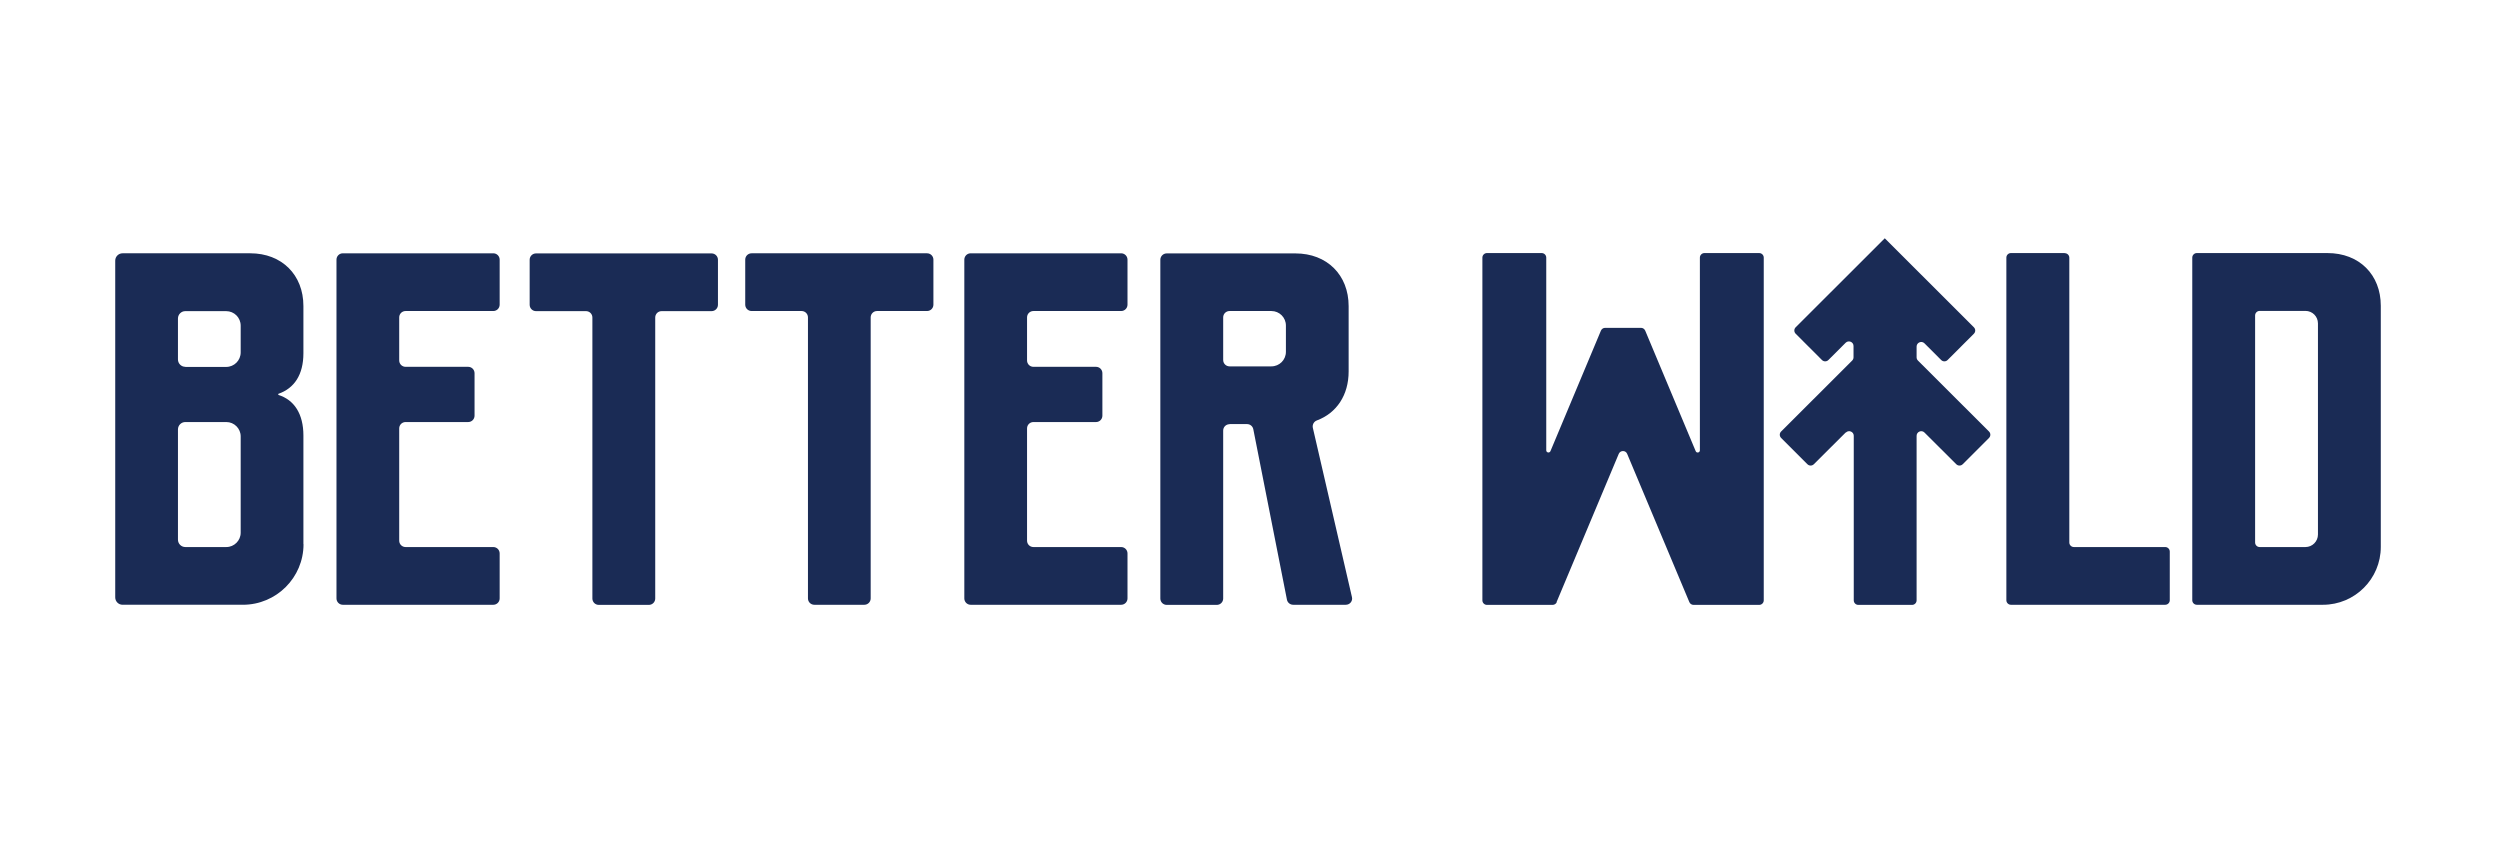
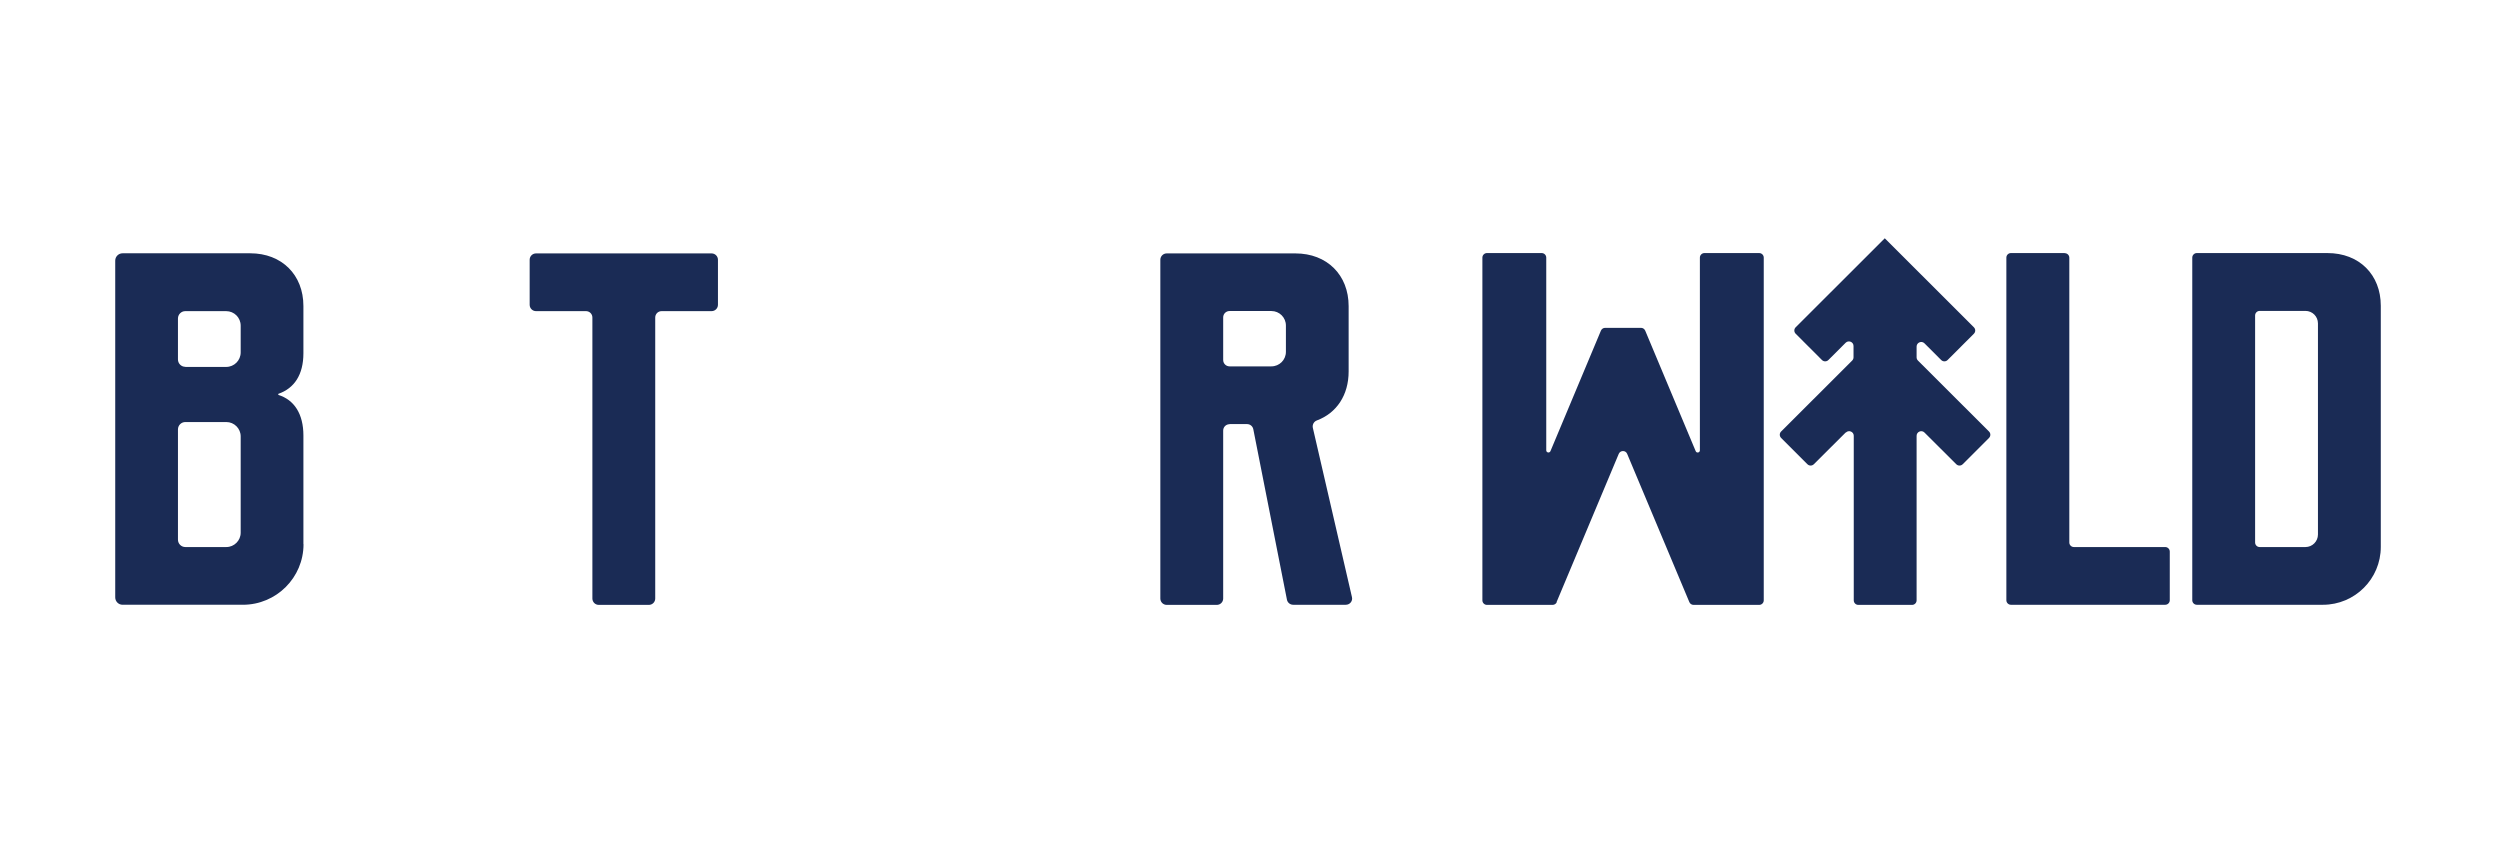
<svg xmlns="http://www.w3.org/2000/svg" version="1.1" viewBox="0 0 2200 747.2">
  <defs>
    <style>
      .cls-1 {
        fill: #1a2b55;
      }
    </style>
  </defs>
  <g>
    <g id="Layer_1">
      <path class="cls-1" d="M1816.9,222.7h-47.3c-2.2,0-4,1.8-4,4v301.5c0,2.2,1.8,4,4,4h135.8c2.2,0,4-1.8,4-4v-42.8c0-2.2-1.8-4-4-4h-80.4c-2.2,0-4-1.8-4-4v-250.6c0-2.2-1.8-4-4-4Z" />
      <path class="cls-1" d="M2048.2,222.7h-115c-2.2,0-4,1.8-4,4v301.5c0,2.2,1.8,4,4,4h111c28.1,0,50.9-22.8,50.9-50.9v-212.2c0-27.4-19-46.4-46.9-46.4h0ZM2039.8,470.4c0,6-4.9,11-11,11h-40.3c-2.2,0-4-1.8-4-4v-199.8c0-2.2,1.8-4,4-4h40.3c6.1,0,11,4.9,11,11v185.9h0Z" />
      <path class="cls-1" d="M1624.2,380.6l-28,27.9c-1.6,1.6-4.1,1.6-5.7,0l-23.1-23.1c-1.6-1.6-1.6-4.1,0-5.7l62.5-62.4c.8-.8,1.2-1.8,1.2-2.9v-9.9c0-3.6-4.3-5.4-6.9-2.9l-15.2,15.2c-1.6,1.6-4.1,1.6-5.7,0l-23.1-23.1c-1.6-1.6-1.6-4.1,0-5.7l78.4-78.3h0l78.4,78.3c1.6,1.6,1.6,4.1,0,5.7l-23.1,23.1c-1.6,1.6-4.1,1.6-5.7,0l-14.7-14.7c-2.5-2.5-6.9-.7-6.9,2.9v9.4c0,1.1.4,2.1,1.2,2.9l62.5,62.4c1.6,1.6,1.6,4.1,0,5.7l-23.1,23.1c-1.6,1.6-4.1,1.6-5.7,0l-28-27.9c-2.5-2.5-6.9-.7-6.9,2.9v144.8c0,2.2-1.8,4-4,4h-47.3c-2.2,0-4-1.8-4-4v-144.8c0-3.6-4.3-5.4-6.9-2.9h0Z" />
      <path class="cls-1" d="M1369.8,529.8l54.7-130.4c1.4-3.3,6.1-3.3,7.4,0l54.7,130.4c.6,1.5,2.1,2.5,3.7,2.5h57.8c2.2,0,4-1.8,4-4V226.7c0-2.2-1.8-4-4-4h-48.2c-2.2,0-4,1.8-4,4v169.6c0,2.1-2.9,2.7-3.7.7l-44.4-106c-.6-1.5-2.1-2.5-3.7-2.5h-31.6c-1.6,0-3.1,1-3.7,2.5l-44.4,106c-.8,1.9-3.7,1.4-3.7-.7v-169.6c0-2.2-1.8-4-4-4h-48.2c-2.2,0-4,1.8-4,4v301.6c0,2.2,1.8,4,4,4h57.8c1.6,0,3.1-1,3.7-2.5h0Z" />
      <path class="cls-1" d="M267,478.9v-95.6c0-19-8-31.4-22.1-35.8v-.9c14.1-4.9,22.1-16.8,22.1-35.8v-41.5c0-27.4-19-46.4-46.8-46.4h-112.3c-3.6,0-6.5,2.9-6.5,6.5v296.3c0,3.6,2.9,6.5,6.5,6.5h105.8c29.5,0,53.4-23.9,53.4-53.3h0ZM211.8,468.8c0,6.9-5.7,12.6-12.6,12.6h-36.1c-3.6,0-6.5-2.9-6.5-6.5v-97c0-3.6,2.9-6.5,6.5-6.5h36.1c6.9,0,12.6,5.7,12.6,12.6v84.8h0ZM163.1,322.8c-3.6,0-6.5-2.9-6.5-6.5v-36c0-3.6,2.9-6.5,6.5-6.5h35.9c7.1,0,12.8,5.7,12.8,12.8v23.5c0,7.1-5.7,12.8-12.8,12.8h-35.9Z" />
-       <path class="cls-1" d="M434.1,481.4h-77.2c-3.1,0-5.6-2.5-5.6-5.6v-98.8c0-3.1,2.5-5.6,5.6-5.6h55.1c3.1,0,5.6-2.5,5.6-5.6v-37.4c0-3.1-2.5-5.6-5.6-5.6h-55.1c-3.1,0-5.6-2.5-5.6-5.6v-37.9c0-3.1,2.5-5.6,5.6-5.6h77.2c3.1,0,5.6-2.5,5.6-5.6v-39.6c0-3.1-2.5-5.6-5.6-5.6h-132.4c-3.1,0-5.6,2.5-5.6,5.6v298.1c0,3.1,2.5,5.6,5.6,5.6h132.4c3.1,0,5.6-2.5,5.6-5.6v-39.6c0-3.1-2.5-5.6-5.6-5.6h0Z" />
      <path class="cls-1" d="M527,532.3h44c3.1,0,5.6-2.5,5.6-5.6v-247.3c0-3.1,2.5-5.6,5.6-5.6h44c3.1,0,5.6-2.5,5.6-5.6v-39.6c0-3.1-2.5-5.6-5.6-5.6h-154.5c-3.1,0-5.6,2.5-5.6,5.6v39.6c0,3.1,2.5,5.6,5.6,5.6h44c3.1,0,5.6,2.5,5.6,5.6v247.3c0,3.1,2.5,5.6,5.6,5.6h0Z" />
-       <path class="cls-1" d="M815.9,222.9h-154.5c-3.1,0-5.6,2.5-5.6,5.6v39.6c0,3.1,2.5,5.6,5.6,5.6h44c3.1,0,5.6,2.5,5.6,5.6v247.3c0,3.1,2.5,5.6,5.6,5.6h44c3.1,0,5.6-2.5,5.6-5.6v-247.3c0-3.1,2.5-5.6,5.6-5.6h44c3.1,0,5.6-2.5,5.6-5.6v-39.6c0-3.1-2.5-5.6-5.6-5.6h0Z" />
-       <path class="cls-1" d="M986.6,481.4h-77.2c-3.1,0-5.6-2.5-5.6-5.6v-98.8c0-3.1,2.5-5.6,5.6-5.6h55.1c3.1,0,5.6-2.5,5.6-5.6v-37.4c0-3.1-2.5-5.6-5.6-5.6h-55.1c-3.1,0-5.6-2.5-5.6-5.6v-37.9c0-3.1,2.5-5.6,5.6-5.6h77.2c3.1,0,5.6-2.5,5.6-5.6v-39.6c0-3.1-2.5-5.6-5.6-5.6h-132.4c-3.1,0-5.6,2.5-5.6,5.6v298.1c0,3.1,2.5,5.6,5.6,5.6h132.4c3.1,0,5.6-2.5,5.6-5.6v-39.6c0-3.1-2.5-5.6-5.6-5.6h0Z" />
      <path class="cls-1" d="M1082,373.2h15.4c2.7,0,5,1.9,5.5,4.5l29.6,150c.5,2.6,2.8,4.5,5.5,4.5h46.3c3.6,0,6.3-3.3,5.4-6.8l-34.4-148.9c-.6-2.8.9-5.5,3.5-6.5,17.5-6.5,28-22.4,28-43.1v-57.5c0-27.4-19-46.4-46.8-46.4h-113.3c-3.1,0-5.6,2.5-5.6,5.6v298.1c0,3.1,2.5,5.6,5.6,5.6h44.1c3.1,0,5.6-2.5,5.6-5.6v-147.8c0-3.1,2.5-5.6,5.6-5.6h0ZM1082,322.4c-3.1,0-5.6-2.5-5.6-5.6v-37.5c0-3.1,2.5-5.6,5.6-5.6h36.8c7.1,0,12.8,5.7,12.8,12.8v23.1c0,7.1-5.7,12.8-12.8,12.8h-36.9Z" />
    </g>
  </g>
</svg>